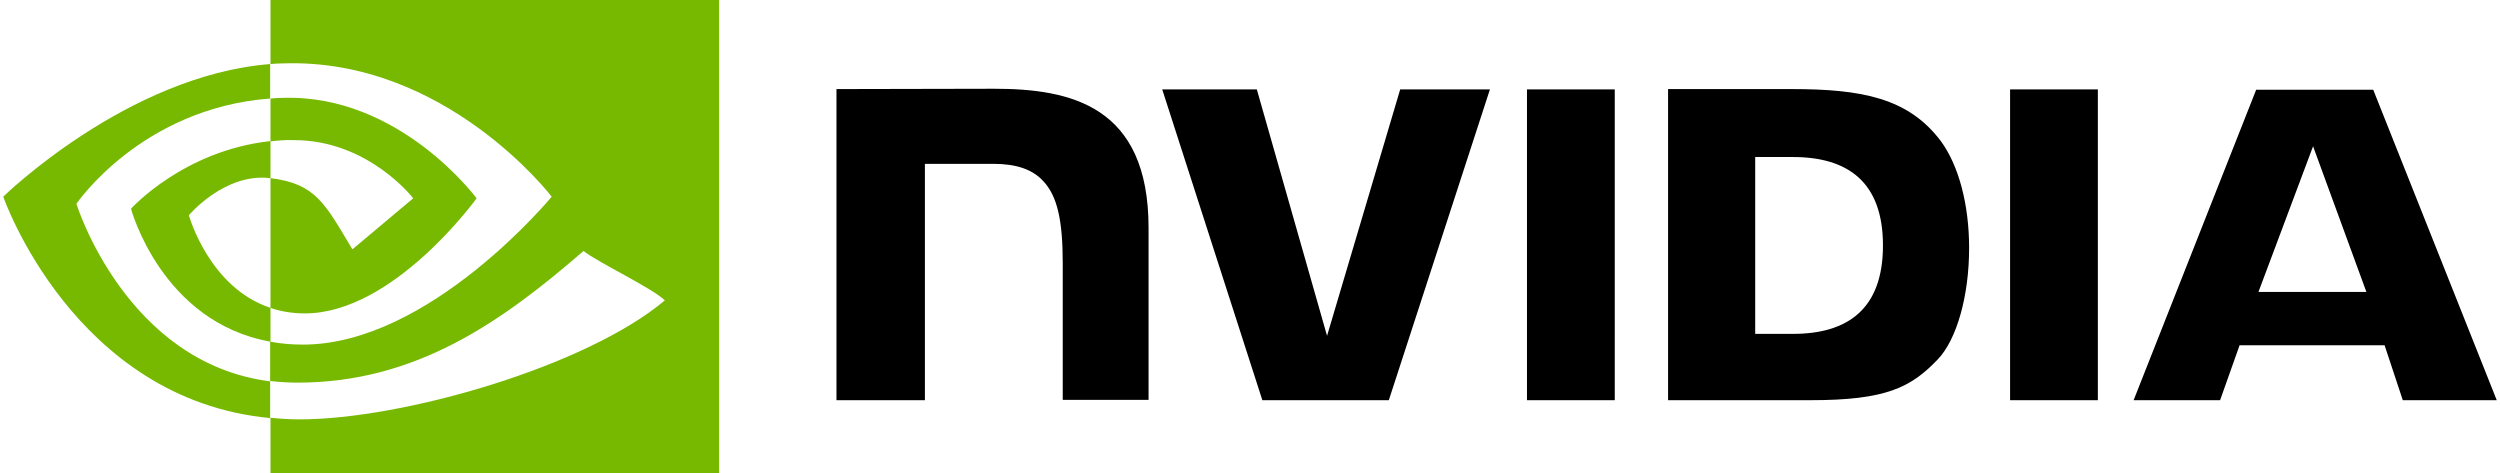
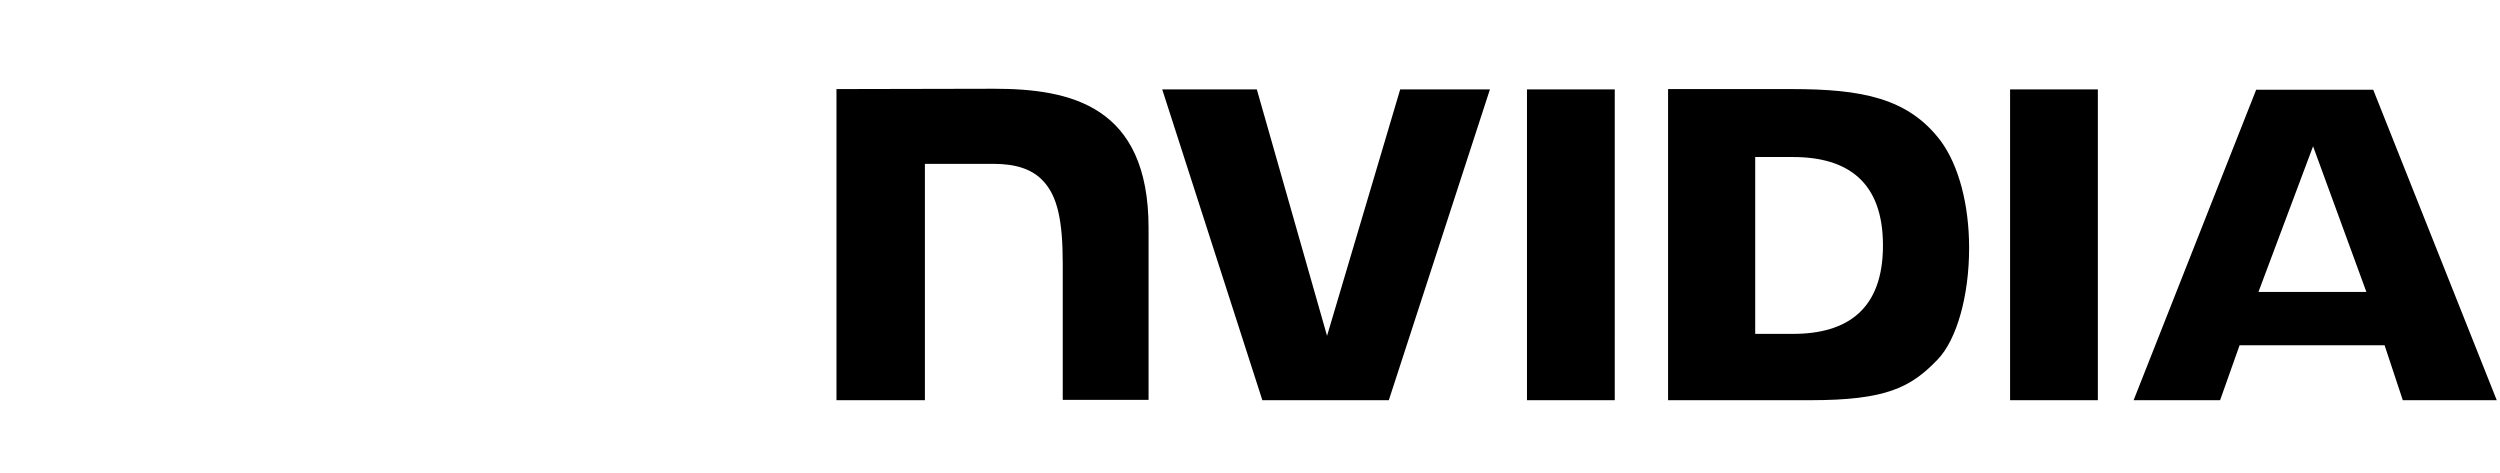
<svg xmlns="http://www.w3.org/2000/svg" version="1.1" id="Layer_1" x="0px" y="0px" viewBox="0 0 769 145.6" style="enable-background:new 0 0 769 145.6;" xml:space="preserve">
  <style type="text/css">
	.st0{fill:#76B900;}
</style>
  <g>
    <g>
-       <path id="Eye_Mark" class="st0" d="M83.2,43.5V30.3c1.3-0.1,2.6-0.2,3.9-0.2C123,29,146.6,61,146.6,61s-25.5,35.4-52.8,35.4    c-3.9,0-7.5-0.6-10.6-1.7V54.8c14,1.7,16.8,7.9,25.2,21.9L127.1,61c0,0-13.7-17.9-36.7-17.9C87.9,43,85.5,43.2,83.2,43.5 M83.2,0    v19.7c1.3-0.1,2.6-0.2,3.9-0.2c50-1.7,82.6,41,82.6,41S132.2,106,93.2,106c-3.6,0-6.9-0.3-10.1-0.9v12.1c2.7,0.3,5.5,0.5,8.4,0.5    c36.3,0,62.6-18.5,88-40.5c4.2,3.4,21.5,11.6,25,15.2C180.4,112.7,124,129,92.1,129c-3.1,0-6-0.2-8.9-0.5v17.1h138V0L83.2,0    L83.2,0z M83.2,94.7v10.4c-33.6-6-42.9-40.9-42.9-40.9s16.1-17.9,42.9-20.8v11.4c0,0,0,0-0.1,0c-14-1.7-25,11.4-25,11.4    S64.2,88.4,83.2,94.7 M23.5,62.7c0,0,19.9-29.4,59.6-32.4V19.7C39.1,23.2,1,60.5,1,60.5s21.6,62.4,82.1,68.1v-11.3    C38.7,111.7,23.5,62.7,23.5,62.7L23.5,62.7z" />
      <path id="NVIDIA" d="M469.7,27.5l0,95.6h27V27.5L469.7,27.5z M257.3,27.4v95.7h27.2V50.4l21.1,0c7,0,12,1.7,15.3,5.3    c4.3,4.6,6,11.9,6,25.3v42l26.4,0l0-52.9c0-37.7-24.1-42.8-47.6-42.8L257.3,27.4 M513.1,27.5v95.6h43.8c23.3,0,30.9-3.9,39.2-12.6    c5.8-6.1,9.6-19.5,9.6-34.2c0-13.4-3.2-25.4-8.7-32.9c-10-13.3-24.4-16-45.9-16H513.1z M539.9,48.3h11.6    c16.8,0,27.7,7.6,27.7,27.2c0,19.6-10.9,27.2-27.7,27.2h-11.6V48.3L539.9,48.3z M430.7,27.5l-22.5,75.8l-21.6-75.8l-29.1,0    l30.8,95.6h38.9l31.1-95.6H430.7z M618.3,123.1h27V27.5l-27,0L618.3,123.1z M694,27.6l-37.7,95.5h26.6l6-16.9h44.6l5.6,16.9H768    l-38-95.5L694,27.6L694,27.6z M711.5,45l16.4,44.8h-33.2L711.5,45z" />
    </g>
  </g>
</svg>